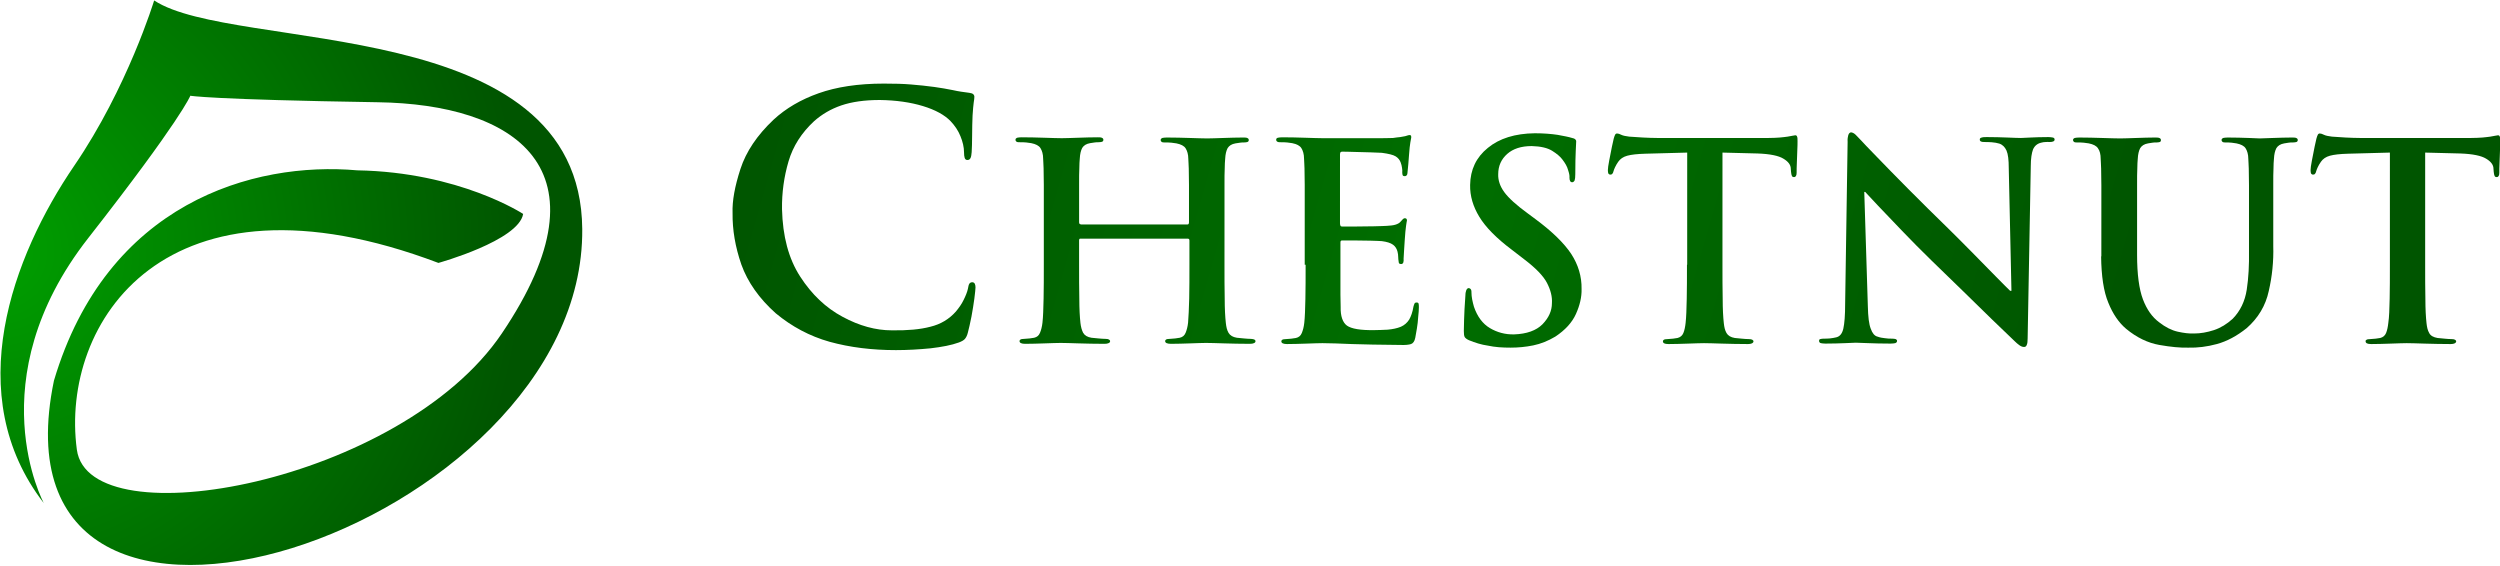
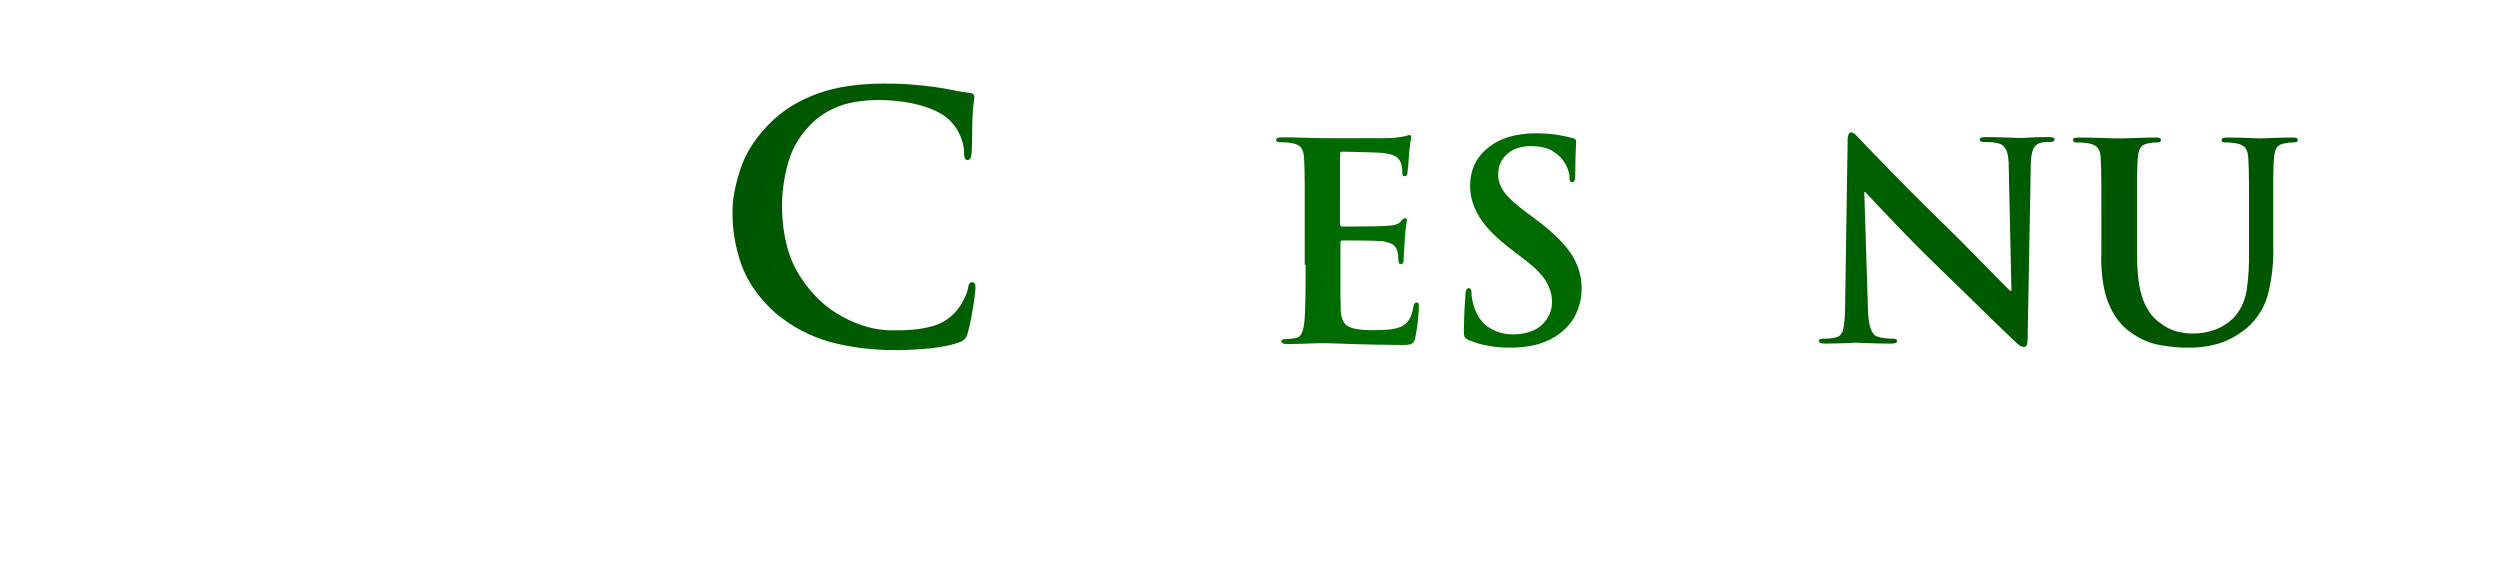
<svg xmlns="http://www.w3.org/2000/svg" version="1.2" baseProfile="tiny" id="Layer_1" x="0px" y="0px" width="1112.5px" height="251.7px" viewBox="0 0 1112.5 251.7" xml:space="preserve">
  <g>
    <g>
      <linearGradient id="SVGID_1_" gradientUnits="userSpaceOnUse" x1="323.467" y1="74.681" x2="913.464" y2="242.681">
        <stop offset="0" style="stop-color:#005500" />
        <stop offset="0.511" style="stop-color:#006E00" />
        <stop offset="1" style="stop-color:#005500" />
      </linearGradient>
      <path fill-rule="evenodd" fill="url(#SVGID_1_)" d="M398.7,155.8c5.1,0,10.3-0.3,15.4-0.8c5.1-0.6,9.3-1.4,12.6-2.6    c1.3-0.5,2.2-1,2.7-1.6c0.5-0.6,1-1.5,1.3-2.8c0.5-1.8,1-4.2,1.6-7.1c0.5-2.9,1-5.6,1.3-8.1c0.3-2.5,0.5-4.2,0.5-4.9    c0-0.6-0.1-1.2-0.3-1.6c-0.2-0.4-0.6-0.7-1.1-0.7c-0.6,0-1,0.2-1.3,0.6c-0.3,0.4-0.5,1.2-0.7,2.4c-0.3,1.4-1,3.1-1.9,4.9    c-0.9,1.9-2.1,3.5-3.4,5.1c-3,3.4-6.8,5.7-11.4,6.8c-4.5,1.2-10.2,1.7-17.1,1.6c-7.2,0-14.5-2-21.9-6c-7.5-4-13.8-10-18.9-17.9    c-5.2-8-7.8-18-8.1-30c-0.1-7.4,0.9-14.5,2.9-21.3c2-6.8,5.8-12.7,11.4-17.9c3.4-3,7.4-5.4,12.1-7c4.7-1.6,10.4-2.4,17.1-2.4    c7.2,0.1,13.6,1,19.2,2.7c5.6,1.7,9.7,4,12.3,6.7c1.9,2,3.4,4.2,4.4,6.7c1,2.4,1.6,4.9,1.6,7.2c0,1.1,0.1,1.9,0.3,2.5    c0.2,0.6,0.6,0.9,1.2,0.9c0.7,0,1.1-0.3,1.4-0.9c0.3-0.6,0.4-1.5,0.5-2.6c0.1-1.7,0.2-4.2,0.2-7.4c0-3.3,0.1-6.2,0.2-8.9    c0.2-2.6,0.3-4.5,0.5-5.7c0.2-1.2,0.3-2.1,0.3-2.6c0-0.5-0.2-0.9-0.5-1.2c-0.4-0.3-1-0.5-1.8-0.6c-2.3-0.3-4.7-0.6-7.3-1.2    c-2.5-0.5-5.3-1-8.2-1.4c-3.5-0.5-6.9-0.8-10.3-1.1c-3.4-0.3-7.5-0.4-12.2-0.4c-11.5,0-21.1,1.5-29,4.3    c-7.9,2.8-14.6,6.7-20.1,11.8c-7.3,6.9-12.2,14.2-14.7,21.9c-2.5,7.7-3.7,14.2-3.5,19.6c-0.1,7.5,1.2,15.1,3.9,22.9    c2.8,7.8,7.9,15.1,15.3,21.7c7.1,5.9,15.1,10.2,24,12.7C378.3,154.6,388,155.8,398.7,155.8z" />
      <linearGradient id="SVGID_2_" gradientUnits="userSpaceOnUse" x1="328.536" y1="56.88" x2="918.536" y2="224.88">
        <stop offset="0" style="stop-color:#005500" />
        <stop offset="0.511" style="stop-color:#006E00" />
        <stop offset="1" style="stop-color:#005500" />
      </linearGradient>
-       <path fill-rule="evenodd" fill="url(#SVGID_2_)" d="M480.9,99.8c-0.2,0-0.4-0.1-0.5-0.2c-0.1-0.1-0.2-0.4-0.2-0.7v-2.6l0-14    c0-3.3,0-5.8,0.1-7.4c0-1.7,0.1-3.1,0.2-4.3c0.1-2.1,0.5-3.7,1.1-4.8c0.7-1.1,1.8-1.8,3.5-2.1c0.7-0.1,1.4-0.2,2-0.3    c0.6-0.1,1.1-0.1,1.6-0.1c0.7,0,1.3-0.1,1.7-0.2c0.4-0.2,0.6-0.4,0.6-0.9c0-0.4-0.2-0.7-0.7-0.9c-0.4-0.2-1.1-0.2-2-0.2    c-2.6,0-5.5,0.1-8.6,0.2c-3.1,0.1-5.5,0.2-7.2,0.2c-1.8,0-4.4-0.1-7.7-0.2c-3.3-0.1-6.8-0.2-10.2-0.2c-0.9,0-1.5,0.1-2,0.2    c-0.4,0.2-0.7,0.4-0.7,0.9c0,0.4,0.2,0.7,0.5,0.9c0.4,0.2,0.9,0.2,1.6,0.2c0.9,0,1.8,0,2.7,0.1c0.9,0.1,1.6,0.2,2.2,0.3    c2,0.4,3.4,1.1,4.1,2.2c0.7,1.1,1.2,2.7,1.2,4.7c0.1,1.2,0.1,2.6,0.2,4.3c0,1.7,0.1,4.2,0.1,7.4l0,14v21.4c0,5.7,0,10.7-0.1,15.2    c-0.1,4.5-0.2,8.1-0.5,10.7c-0.2,1.8-0.6,3.3-1.1,4.5c-0.5,1.2-1.3,1.9-2.6,2.2c-0.6,0.1-1.2,0.2-2,0.3c-0.8,0.1-1.6,0.1-2.5,0.2    c-0.7,0-1.3,0.1-1.6,0.3c-0.3,0.2-0.4,0.4-0.4,0.7c0,0.8,0.9,1.2,2.5,1.2c2.7,0,5.5-0.1,8.7-0.2c3.1-0.1,5.5-0.2,7.1-0.2    c1.8,0,4.5,0.1,8,0.2c3.5,0.1,7.3,0.2,11.5,0.2c0.8,0,1.4-0.1,1.8-0.3c0.5-0.2,0.7-0.5,0.7-0.9c0-0.3-0.2-0.5-0.5-0.7    c-0.3-0.2-0.8-0.3-1.5-0.3c-1,0-2.1-0.1-3.2-0.2c-1.2-0.1-2.2-0.2-3.1-0.3c-1.8-0.3-3-1-3.7-2.2c-0.6-1.2-1-2.6-1.2-4.4    c-0.3-2.7-0.5-6.3-0.5-10.8c-0.1-4.5-0.1-9.6-0.1-15.3v-10.7c0-0.3,0.1-0.5,0.2-0.6c0.1-0.1,0.3-0.1,0.5-0.1h47.7    c0.2,0,0.4,0.1,0.5,0.2c0.1,0.1,0.2,0.3,0.2,0.6v10.7c0,5.7,0,10.7-0.1,15.2c-0.1,4.5-0.3,8.1-0.5,10.7c-0.2,1.8-0.6,3.3-1.1,4.5    c-0.5,1.2-1.3,1.9-2.6,2.2c-0.6,0.1-1.2,0.2-2,0.3c-0.7,0.1-1.6,0.1-2.5,0.2c-0.7,0-1.3,0.1-1.6,0.3c-0.3,0.2-0.4,0.4-0.4,0.7    c0,0.8,0.9,1.2,2.6,1.2c2.6,0,5.5-0.1,8.6-0.2c3.1-0.1,5.4-0.2,7-0.2c1.8,0,4.5,0.1,8,0.2c3.5,0.1,7.3,0.2,11.5,0.2    c0.8,0,1.4-0.1,1.8-0.3c0.5-0.2,0.7-0.5,0.7-0.9c0-0.6-0.6-0.9-2-1c-1,0-2.1-0.1-3.2-0.2c-1.2-0.1-2.2-0.2-3.1-0.3    c-1.8-0.3-3-1-3.7-2.2c-0.7-1.2-1-2.6-1.2-4.4c-0.3-2.7-0.5-6.3-0.5-10.8c-0.1-4.5-0.1-9.6-0.1-15.3V96.4l0-14    c0-3.3,0-5.8,0.1-7.4c0-1.7,0.1-3.1,0.2-4.3c0.1-2.1,0.5-3.7,1.1-4.8c0.7-1.1,1.8-1.8,3.5-2.1c0.7-0.1,1.4-0.2,2-0.3    c0.6-0.1,1.1-0.1,1.6-0.1c0.8,0,1.3-0.1,1.7-0.2c0.4-0.2,0.6-0.4,0.6-0.9c0-0.4-0.2-0.7-0.7-0.9c-0.4-0.2-1.1-0.2-2-0.2    c-2.6,0-5.5,0.1-8.6,0.2c-3.1,0.1-5.5,0.2-7.2,0.2c-1.8,0-4.4-0.1-7.7-0.2c-3.3-0.1-6.8-0.2-10.3-0.2c-0.9,0-1.5,0.1-2,0.2    c-0.4,0.2-0.7,0.4-0.7,0.9c0,0.4,0.2,0.7,0.5,0.9c0.4,0.2,0.9,0.2,1.6,0.2c0.9,0,1.8,0,2.7,0.1c0.9,0.1,1.6,0.2,2.2,0.3    c2,0.4,3.4,1.1,4.1,2.2c0.7,1.1,1.2,2.7,1.2,4.7c0.1,1.2,0.1,2.6,0.2,4.3c0,1.7,0.1,4.2,0.1,7.4l0,14v2.6c0,0.3-0.1,0.5-0.2,0.7    c-0.1,0.1-0.3,0.2-0.5,0.2H480.9z" />
      <linearGradient id="SVGID_3_" gradientUnits="userSpaceOnUse" x1="335.792" y1="31.4" x2="925.789" y2="199.4">
        <stop offset="0" style="stop-color:#005500" />
        <stop offset="0.511" style="stop-color:#006E00" />
        <stop offset="1" style="stop-color:#005500" />
      </linearGradient>
      <path fill-rule="evenodd" fill="url(#SVGID_3_)" d="M581,117.8c0,5.7,0,10.7-0.1,15.2c-0.1,4.5-0.2,8.1-0.5,10.7    c-0.2,1.8-0.6,3.3-1.1,4.5c-0.5,1.2-1.3,1.9-2.6,2.2c-0.6,0.1-1.2,0.2-2,0.3c-0.7,0.1-1.6,0.1-2.5,0.2c-0.7,0-1.3,0.1-1.6,0.3    c-0.3,0.2-0.4,0.4-0.4,0.7c0,0.8,0.9,1.2,2.5,1.2c2.7,0,5.5-0.1,8.7-0.2c3.1-0.1,5.5-0.2,7.1-0.2c3.5,0,7.8,0.2,13,0.4    c5.2,0.2,12.4,0.3,21.6,0.4c2.3,0.1,3.9-0.1,4.8-0.4c0.9-0.3,1.6-1.2,1.9-2.8c0.2-0.9,0.4-2.2,0.7-4c0.3-1.8,0.5-3.5,0.6-5.3    c0.2-1.8,0.3-3.2,0.3-4.2c0-0.6,0-1.1-0.1-1.6c-0.1-0.4-0.4-0.6-0.9-0.6c-0.4,0-0.7,0.1-0.9,0.4c-0.2,0.3-0.3,0.8-0.5,1.4    c-0.4,2.5-1.1,4.4-1.9,5.8c-0.9,1.4-2.1,2.5-3.7,3.2c-1.7,0.7-3.7,1.1-5.9,1.3c-2.2,0.1-4.2,0.2-5.9,0.2c-6.2,0.1-10.2-0.6-12.2-2    c-1.9-1.4-2.9-4.2-2.8-8.3c0-1.3-0.1-3.1-0.1-5.5l0-7.4l0-5.9v-9.6c0-0.4,0-0.7,0.1-0.9c0.1-0.2,0.3-0.3,0.6-0.3    c1.1,0,2.9,0,5.4,0c2.5,0,4.9,0.1,7.3,0.1c2.4,0.1,4.1,0.1,5,0.2c2.3,0.3,3.9,0.8,5,1.6c1.1,0.8,1.7,1.9,2,3.1    c0.2,0.8,0.3,1.6,0.3,2.3c0,0.8,0.1,1.4,0.2,2.1c0,0.3,0.1,0.6,0.2,0.8c0.2,0.2,0.5,0.3,0.9,0.3c0.5,0,0.9-0.3,1-0.8    c0.1-0.5,0.2-1,0.1-1.5c0-0.6,0.1-1.7,0.2-3.5c0.1-1.8,0.2-3.3,0.3-4.7c0.2-3,0.4-5.2,0.6-6.5c0.2-1.3,0.3-2.1,0.4-2.4    c0-0.4-0.1-0.6-0.3-0.8c-0.2-0.1-0.4-0.2-0.6-0.2c-0.3,0-0.6,0.1-0.9,0.4c-0.3,0.3-0.7,0.7-1.1,1.2c-0.5,0.6-1.3,1-2.3,1.3    c-1,0.3-2.2,0.4-3.7,0.5c-1.1,0.1-3,0.1-5.8,0.2c-2.8,0-5.6,0.1-8.4,0.1l-5.8,0c-0.4,0-0.6-0.1-0.7-0.4c-0.1-0.2-0.2-0.6-0.2-1    V68.7c0-0.4,0.1-0.7,0.2-0.9c0.1-0.2,0.4-0.3,0.7-0.3c1,0,2.7,0,5.2,0.1c2.5,0.1,5,0.1,7.5,0.2c2.5,0.1,4.1,0.2,5,0.2    c3,0.4,5.1,0.9,6.2,1.6c1.1,0.7,1.8,1.6,2.2,2.7c0.3,0.8,0.5,1.6,0.6,2.4c0.1,0.8,0.2,1.5,0.1,2c0,0.6,0.1,1,0.2,1.3    c0.2,0.3,0.5,0.4,0.9,0.4c0.4,0,0.7-0.2,0.9-0.4c0.2-0.3,0.3-0.6,0.3-0.9c0.1-0.9,0.2-2.3,0.4-4.1c0.1-1.8,0.2-3.1,0.3-3.9    c0.2-2.7,0.4-4.6,0.6-5.7c0.2-1.1,0.3-1.8,0.4-2.2c0-0.3,0-0.6-0.1-0.8c-0.1-0.2-0.3-0.3-0.6-0.3c-0.3,0-0.7,0.1-1,0.2    c-0.3,0.1-0.7,0.2-1,0.3c-0.5,0.1-1.2,0.2-2.2,0.4c-0.9,0.1-2,0.2-3.2,0.4c-0.7,0-2.5,0.1-5.3,0.1l-9.7,0l-10,0h-6.2    c-1.9,0-4.5-0.1-7.8-0.2c-3.3-0.1-6.7-0.2-10.2-0.2c-0.9,0-1.6,0.1-2.1,0.2c-0.5,0.2-0.7,0.4-0.7,0.9c0,0.4,0.2,0.7,0.6,0.9    c0.4,0.2,0.9,0.2,1.6,0.2c0.9,0,1.8,0,2.7,0.1c0.9,0.1,1.6,0.2,2.2,0.3c2,0.4,3.4,1.1,4.1,2.2c0.7,1.1,1.2,2.7,1.2,4.7    c0.1,1.2,0.1,2.6,0.2,4.3c0,1.7,0.1,4.2,0.1,7.4l0,14V117.8z" />
      <linearGradient id="SVGID_4_" gradientUnits="userSpaceOnUse" x1="341.547" y1="11.191" x2="931.545" y2="179.191">
        <stop offset="0" style="stop-color:#005500" />
        <stop offset="0.511" style="stop-color:#006E00" />
        <stop offset="1" style="stop-color:#005500" />
      </linearGradient>
      <path fill-rule="evenodd" fill="url(#SVGID_4_)" d="M672.2,154.7c3.3,0,6.7-0.3,10.1-1c3.4-0.7,6.6-2,9.8-3.9    c4.4-2.9,7.5-6.3,9.2-10.1c1.7-3.8,2.6-7.5,2.5-11.1c0.1-5.6-1.5-10.8-4.6-15.6c-3.2-4.8-8.4-9.9-15.8-15.4l-3.5-2.6    c-5.1-3.7-8.6-6.9-10.5-9.5c-1.9-2.6-2.8-5.3-2.7-8c0-3.7,1.4-6.7,4-9c2.6-2.3,6.2-3.5,10.9-3.5c4,0.1,7,0.8,9.1,2.1    c2.1,1.3,3.6,2.6,4.5,3.8c1.3,1.7,2.2,3.2,2.6,4.8c0.5,1.5,0.7,2.6,0.6,3.2c0,1.5,0.4,2.2,1.2,2.2c0.5,0,0.8-0.3,1.1-0.8    c0.2-0.6,0.3-1.5,0.3-2.8c0-4.7,0.1-8.1,0.2-10.3c0.1-2.2,0.2-3.6,0.2-4.3c0-0.4-0.2-0.7-0.5-1c-0.3-0.2-0.7-0.4-1.3-0.5    c-1.6-0.5-3.8-0.9-6.5-1.4c-2.7-0.4-6.1-0.7-10.1-0.7c-8.8,0.1-15.8,2.3-20.9,6.5c-5.2,4.2-7.8,9.7-7.9,16.5    c-0.1,4.9,1.3,9.6,4.1,14.2c2.8,4.6,7.6,9.5,14.4,14.6l5.7,4.4c5,3.8,8.4,7.3,10,10.4c1.6,3.1,2.4,6.1,2.2,9    c0,3.4-1.4,6.5-4.2,9.4c-2.8,2.8-7,4.3-12.6,4.5c-4,0.1-7.6-0.9-10.8-2.8c-3.2-1.9-5.6-5.1-7.1-9.5c-0.3-1.1-0.6-2.2-0.8-3.3    c-0.2-1.1-0.3-2.1-0.3-2.9c0-0.5,0-1-0.2-1.4c-0.2-0.4-0.5-0.6-1-0.7c-0.5,0-0.8,0.3-1.1,0.9c-0.2,0.6-0.4,1.3-0.4,2.3    c-0.1,1.1-0.2,3.2-0.4,6.2c-0.2,3-0.2,6.3-0.3,9.7c0,1.3,0.1,2.2,0.4,2.7c0.3,0.5,1,1,1.9,1.4c2.7,1.1,5.5,2,8.4,2.4    C665.3,154.5,668.6,154.7,672.2,154.7z" />
      <linearGradient id="SVGID_5_" gradientUnits="userSpaceOnUse" x1="348.552" y1="-13.422" x2="938.555" y2="154.579">
        <stop offset="0" style="stop-color:#005500" />
        <stop offset="0.511" style="stop-color:#006E00" />
        <stop offset="1" style="stop-color:#005500" />
      </linearGradient>
-       <path fill-rule="evenodd" fill="url(#SVGID_5_)" d="M750.7,117.8c0,5.7,0,10.7-0.1,15.2c-0.1,4.5-0.2,8.1-0.5,10.7    c-0.2,1.8-0.5,3.3-1,4.5c-0.5,1.2-1.4,1.9-2.6,2.2c-0.6,0.1-1.2,0.2-2,0.3c-0.8,0.1-1.6,0.1-2.5,0.2c-0.7,0-1.3,0.1-1.6,0.3    c-0.3,0.2-0.4,0.4-0.4,0.7c0,0.4,0.2,0.7,0.6,0.9c0.4,0.2,1,0.3,1.9,0.3c2.7,0,5.5-0.1,8.7-0.2c3.1-0.1,5.5-0.2,7.1-0.2    c1.8,0,4.5,0.1,8,0.2c3.5,0.1,7.4,0.2,11.6,0.2c0.7,0,1.3-0.1,1.7-0.3c0.4-0.2,0.7-0.5,0.7-0.9c0-0.3-0.2-0.5-0.5-0.7    c-0.3-0.2-0.8-0.3-1.5-0.3c-1,0-2.1-0.1-3.2-0.2c-1.2-0.1-2.2-0.2-3.1-0.3c-1.8-0.3-3-1-3.7-2.2c-0.7-1.2-1-2.6-1.2-4.4    c-0.3-2.7-0.5-6.3-0.5-10.8c-0.1-4.5-0.1-9.6-0.1-15.3V67.9l15.7,0.4c5.5,0.2,9.3,1,11.4,2.3c2.2,1.3,3.3,2.8,3.3,4.5l0.1,1.3    c0.1,0.9,0.2,1.5,0.4,1.9c0.2,0.4,0.5,0.5,1,0.5c0.4,0,0.6-0.2,0.8-0.5c0.2-0.3,0.3-0.8,0.3-1.4c0-1.1,0-2.6,0.1-4.5l0.2-5.5    c0.1-1.8,0.1-3.2,0.1-4.1c0-0.9,0-1.6-0.2-2c-0.1-0.4-0.4-0.6-0.8-0.6c-0.2,0-0.6,0.1-1.2,0.2l-2.2,0.4c-0.9,0.1-2.1,0.3-3.5,0.4    c-1.4,0.1-3.1,0.2-5.1,0.2h-49.4c-2.1,0-4.2-0.1-6.4-0.2c-2.2-0.1-4.2-0.3-6.1-0.4c-1.5-0.2-2.7-0.4-3.5-0.8    c-0.8-0.4-1.4-0.6-1.9-0.6c-0.4,0-0.7,0.2-0.9,0.6c-0.2,0.4-0.4,1-0.6,1.7c-0.1,0.4-0.4,1.6-0.8,3.6c-0.4,2-0.8,4-1.2,6.1    c-0.4,2.1-0.6,3.5-0.6,4.3c0,0.7,0.1,1.2,0.2,1.5c0.2,0.3,0.5,0.5,0.9,0.5c0.4,0,0.7-0.1,0.9-0.4c0.2-0.2,0.4-0.6,0.5-1.1    c0.1-0.5,0.4-1.1,0.7-1.8c0.3-0.7,0.8-1.5,1.4-2.4c0.9-1.3,2.2-2.2,4-2.7c1.8-0.5,4.5-0.8,8.1-0.9l18.6-0.5V117.8z" />
      <linearGradient id="SVGID_6_" gradientUnits="userSpaceOnUse" x1="355.312" y1="-37.155" x2="945.312" y2="130.845">
        <stop offset="0" style="stop-color:#005500" />
        <stop offset="0.511" style="stop-color:#006E00" />
        <stop offset="1" style="stop-color:#005500" />
      </linearGradient>
      <path fill-rule="evenodd" fill="url(#SVGID_6_)" d="M829.6,85.4h0.4c0.8,0.9,2.7,2.9,5.7,6.1c3,3.2,6.6,6.9,10.8,11.3    c4.2,4.4,8.6,8.8,13.2,13.3c4.4,4.3,8.9,8.7,13.6,13.2l13.1,12.8c4.1,4,7.5,7.2,10.1,9.7c0.7,0.7,1.4,1.3,2.1,1.8    c0.7,0.5,1.4,0.8,2.1,0.8c0.6,0,1-0.3,1.2-0.9c0.3-0.6,0.4-1.6,0.4-2.9l1.4-76.7c0-3.3,0.4-5.8,1-7.4c0.7-1.6,1.9-2.6,3.6-3    c0.7-0.2,1.4-0.3,2-0.3c0.6,0,1.2-0.1,1.8,0c1.5,0,2.2-0.4,2.2-1.1c0-0.5-0.3-0.8-0.8-0.9c-0.5-0.1-1.2-0.2-2-0.2    c-3.1,0-5.7,0.1-7.9,0.2c-2.2,0.1-3.6,0.2-4.3,0.2c-1.4,0-3.4-0.1-6.1-0.2c-2.7-0.1-5.7-0.2-9-0.2c-1,0-1.7,0-2.3,0.2    c-0.6,0.1-0.9,0.4-0.9,0.9c0,0.4,0.1,0.6,0.4,0.8c0.3,0.2,0.8,0.3,1.6,0.3c0.9,0,2,0,3.3,0.1c1.3,0.1,2.4,0.3,3.4,0.6    c1.5,0.5,2.5,1.6,3.2,3.1c0.7,1.6,1,4.2,1,7.8l1.2,54.6h-0.6c-0.9-0.8-2.9-2.9-6.2-6.2l-10.9-11.1c-4-4-7.4-7.5-10.4-10.4    c-6.2-6-12.1-11.9-17.8-17.6c-5.7-5.7-10.4-10.6-14.2-14.5c-3.8-3.9-6-6.2-6.6-6.9c-1-1.1-1.9-2-2.6-2.7c-0.7-0.7-1.4-1-2-1.1    c-0.6,0-1,0.4-1.3,1.2c-0.2,0.8-0.4,1.7-0.3,3l-1.1,72c0,5.2-0.3,8.9-0.8,11.1c-0.5,2.2-1.5,3.5-3.1,3.9c-0.9,0.2-1.8,0.4-2.9,0.5    c-1,0.1-1.9,0.1-2.8,0.1c-0.6,0-1.1,0.1-1.5,0.2c-0.4,0.1-0.5,0.4-0.5,0.8c0,0.5,0.3,0.9,0.8,1c0.5,0.1,1.2,0.2,2,0.2    c3.3,0,6.2-0.1,8.8-0.2c2.5-0.1,4.1-0.2,4.7-0.2c1.2,0,3,0.1,5.6,0.2c2.6,0.1,5.8,0.2,9.9,0.2c0.9,0,1.6-0.1,2.1-0.2    c0.5-0.2,0.8-0.5,0.8-1c0-0.4-0.2-0.6-0.6-0.8c-0.4-0.1-0.9-0.2-1.6-0.2c-1,0-2.1,0-3.2-0.2c-1.1-0.1-2.2-0.3-3.3-0.7    c-1.3-0.3-2.3-1.5-3-3.5c-0.8-2-1.2-5.3-1.3-10L829.6,85.4z" />
      <linearGradient id="SVGID_7_" gradientUnits="userSpaceOnUse" x1="364.912" y1="-70.865" x2="954.911" y2="97.135">
        <stop offset="0" style="stop-color:#005500" />
        <stop offset="0.511" style="stop-color:#006E00" />
        <stop offset="1" style="stop-color:#005500" />
      </linearGradient>
      <path fill-rule="evenodd" fill="url(#SVGID_7_)" d="M935,114.1c0.1,8.7,1.1,15.6,3.2,20.6c2,5,4.7,8.9,7.9,11.6    c4.7,3.9,9.7,6.3,14.8,7.2c5.1,0.9,9.4,1.3,12.9,1.2c4.1,0.1,8.3-0.4,12.7-1.6c4.4-1.2,8.8-3.5,13.3-7.1c5.1-4.5,8.4-10,9.8-16.5    c1.5-6.5,2.2-13.2,2-20.1v-13l0-14c0-3.3,0-5.8,0.1-7.4c0-1.7,0.1-3.1,0.2-4.3c0.1-2.1,0.5-3.7,1.1-4.8c0.7-1.1,1.8-1.8,3.5-2.1    c0.7-0.1,1.3-0.2,1.9-0.3c0.5-0.1,1.1-0.1,1.8-0.1c0.7,0,1.3-0.1,1.7-0.2c0.4-0.2,0.6-0.4,0.6-0.9c0-0.4-0.2-0.7-0.7-0.9    c-0.4-0.2-1.1-0.2-2-0.2c-2.6,0-5.4,0.1-8.4,0.2c-3,0.1-4.9,0.2-5.8,0.2c-0.2,0-1.9-0.1-4.8-0.2c-3-0.1-6.1-0.2-9.5-0.2    c-0.9,0-1.5,0.1-2,0.2c-0.4,0.2-0.7,0.4-0.7,0.9c0,0.4,0.2,0.7,0.5,0.9c0.4,0.2,0.9,0.2,1.6,0.2c0.7,0,1.5,0,2.4,0.1    c0.9,0.1,1.6,0.2,2.1,0.3c2,0.4,3.4,1.1,4.1,2.2c0.7,1.1,1.2,2.7,1.2,4.7c0.1,1.2,0.1,2.6,0.2,4.3c0,1.7,0.1,4.2,0.1,7.4l0,14    v15.2c0.1,6.3-0.2,12.1-1,17.3c-0.8,5.2-2.9,9.5-6.2,12.9c-2.6,2.4-5.4,4.1-8.4,5.1c-3.1,1-6,1.5-8.8,1.5    c-2.2,0.1-4.6-0.2-7.3-0.8c-2.7-0.6-5.5-2-8.3-4.2c-3.1-2.3-5.5-5.7-7.2-10.2c-1.7-4.5-2.6-11.1-2.6-19.8v-17l0-14    c0-3.3,0-5.8,0.1-7.4c0-1.7,0.1-3.1,0.2-4.3c0.1-2.1,0.5-3.7,1.1-4.8c0.7-1.1,1.8-1.8,3.5-2.1c0.7-0.1,1.3-0.2,1.9-0.3    c0.5-0.1,1.1-0.1,1.8-0.1c0.6,0,1.1-0.1,1.5-0.2c0.4-0.2,0.5-0.4,0.5-0.9c0-0.4-0.2-0.7-0.7-0.9c-0.5-0.2-1.1-0.2-2.1-0.2    c-2.4,0-5.2,0.1-8.2,0.2c-3.1,0.1-5.4,0.2-7.1,0.2c-2,0-4.7-0.1-8-0.2c-3.4-0.1-6.8-0.2-10.2-0.2c-0.9,0-1.6,0.1-2.1,0.2    c-0.4,0.2-0.7,0.4-0.7,0.9c0,0.4,0.2,0.7,0.5,0.9c0.4,0.2,0.9,0.2,1.6,0.2c0.9,0,1.8,0,2.7,0.1c0.9,0.1,1.6,0.2,2.2,0.3    c2,0.4,3.4,1.1,4.1,2.2c0.8,1.1,1.2,2.7,1.2,4.7c0.1,1.2,0.1,2.6,0.2,4.3c0,1.7,0.1,4.2,0.1,7.4l0,14V114.1z" />
      <linearGradient id="SVGID_8_" gradientUnits="userSpaceOnUse" x1="372.017" y1="-95.808" x2="962.014" y2="72.192">
        <stop offset="0" style="stop-color:#005500" />
        <stop offset="0.511" style="stop-color:#006E00" />
        <stop offset="1" style="stop-color:#005500" />
      </linearGradient>
-       <path fill-rule="evenodd" fill="url(#SVGID_8_)" d="M1063.5,117.8c0,5.7,0,10.7-0.1,15.2c-0.1,4.5-0.2,8.1-0.6,10.7    c-0.2,1.8-0.5,3.3-1,4.5c-0.5,1.2-1.4,1.9-2.6,2.2c-0.6,0.1-1.2,0.2-2,0.3c-0.8,0.1-1.6,0.1-2.5,0.2c-0.7,0-1.3,0.1-1.6,0.3    c-0.3,0.2-0.5,0.4-0.4,0.7c0,0.4,0.2,0.7,0.6,0.9c0.4,0.2,1,0.3,1.9,0.3c2.7,0,5.5-0.1,8.7-0.2c3.1-0.1,5.5-0.2,7.1-0.2    c1.8,0,4.5,0.1,8,0.2c3.5,0.1,7.4,0.2,11.6,0.2c0.7,0,1.3-0.1,1.7-0.3c0.4-0.2,0.7-0.5,0.7-0.9c0-0.3-0.2-0.5-0.5-0.7    c-0.3-0.2-0.8-0.3-1.5-0.3c-1,0-2.1-0.1-3.2-0.2c-1.2-0.1-2.2-0.2-3.1-0.3c-1.8-0.3-3.1-1-3.7-2.2c-0.7-1.2-1-2.6-1.2-4.4    c-0.3-2.7-0.5-6.3-0.5-10.8c-0.1-4.5-0.1-9.6-0.1-15.3V67.9l15.7,0.4c5.5,0.2,9.3,1,11.4,2.3c2.2,1.3,3.3,2.8,3.3,4.5l0.1,1.3    c0.1,0.9,0.2,1.5,0.4,1.9c0.2,0.4,0.5,0.5,1,0.5c0.4,0,0.6-0.2,0.8-0.5c0.2-0.3,0.3-0.8,0.3-1.4c0-1.1,0-2.6,0.1-4.5l0.2-5.5    c0.1-1.8,0.1-3.2,0.1-4.1c0-0.9,0-1.6-0.2-2c-0.1-0.4-0.4-0.6-0.8-0.6c-0.2,0-0.6,0.1-1.2,0.2l-2.2,0.4c-0.9,0.1-2.1,0.3-3.5,0.4    c-1.4,0.1-3.1,0.2-5.1,0.2h-49.4c-2.1,0-4.2-0.1-6.4-0.2c-2.2-0.1-4.2-0.3-6.1-0.4c-1.5-0.2-2.7-0.4-3.5-0.8    c-0.8-0.4-1.4-0.6-1.9-0.6c-0.4,0-0.7,0.2-0.9,0.6c-0.2,0.4-0.4,1-0.6,1.7c-0.1,0.4-0.4,1.6-0.8,3.6c-0.4,2-0.8,4-1.2,6.1    c-0.4,2.1-0.6,3.5-0.6,4.3c0,0.7,0.1,1.2,0.2,1.5c0.2,0.3,0.5,0.5,0.9,0.5c0.4,0,0.7-0.1,0.9-0.4c0.2-0.2,0.4-0.6,0.5-1.1    c0.1-0.5,0.4-1.1,0.7-1.8c0.3-0.7,0.8-1.5,1.4-2.4c0.9-1.3,2.2-2.2,4-2.7c1.8-0.5,4.5-0.8,8.1-0.9l18.6-0.5V117.8z" />
    </g>
    <g id="XMLID_1_">
      <g>
        <radialGradient id="SVGID_9_" cx="-2.496" cy="111.55" r="235.937" gradientUnits="userSpaceOnUse">
          <stop offset="0" style="stop-color:#00A000" />
          <stop offset="1" style="stop-color:#005500" />
        </radialGradient>
-         <path fill="url(#SVGID_9_)" d="M259.1,101.9C260.3,235.6-8.1,324.4,24,169.4c23.5-79.1,88.7-97.7,135-93.6     c45.5,0.8,73.8,19.4,73.8,19.4c-2,11.9-37.7,21.8-37.7,21.8C73.5,71,26.6,143.7,34.2,200.1c5.5,40.4,144.4,14.5,189.1-51.7     c50.1-74.2,4.8-102-55.1-102.9c-75-1.2-83.5-2.9-83.5-2.9s-4,10.4-45.4,63.3c-49.5,63.2-19.8,118-19.8,118     c-37.1-48-14-109.8,13.5-150.1C56.8,39,68.6,0.2,68.6,0.2C104,23.6,258.3,5.4,259.1,101.9z" />
      </g>
      <g>
		</g>
    </g>
  </g>
</svg>